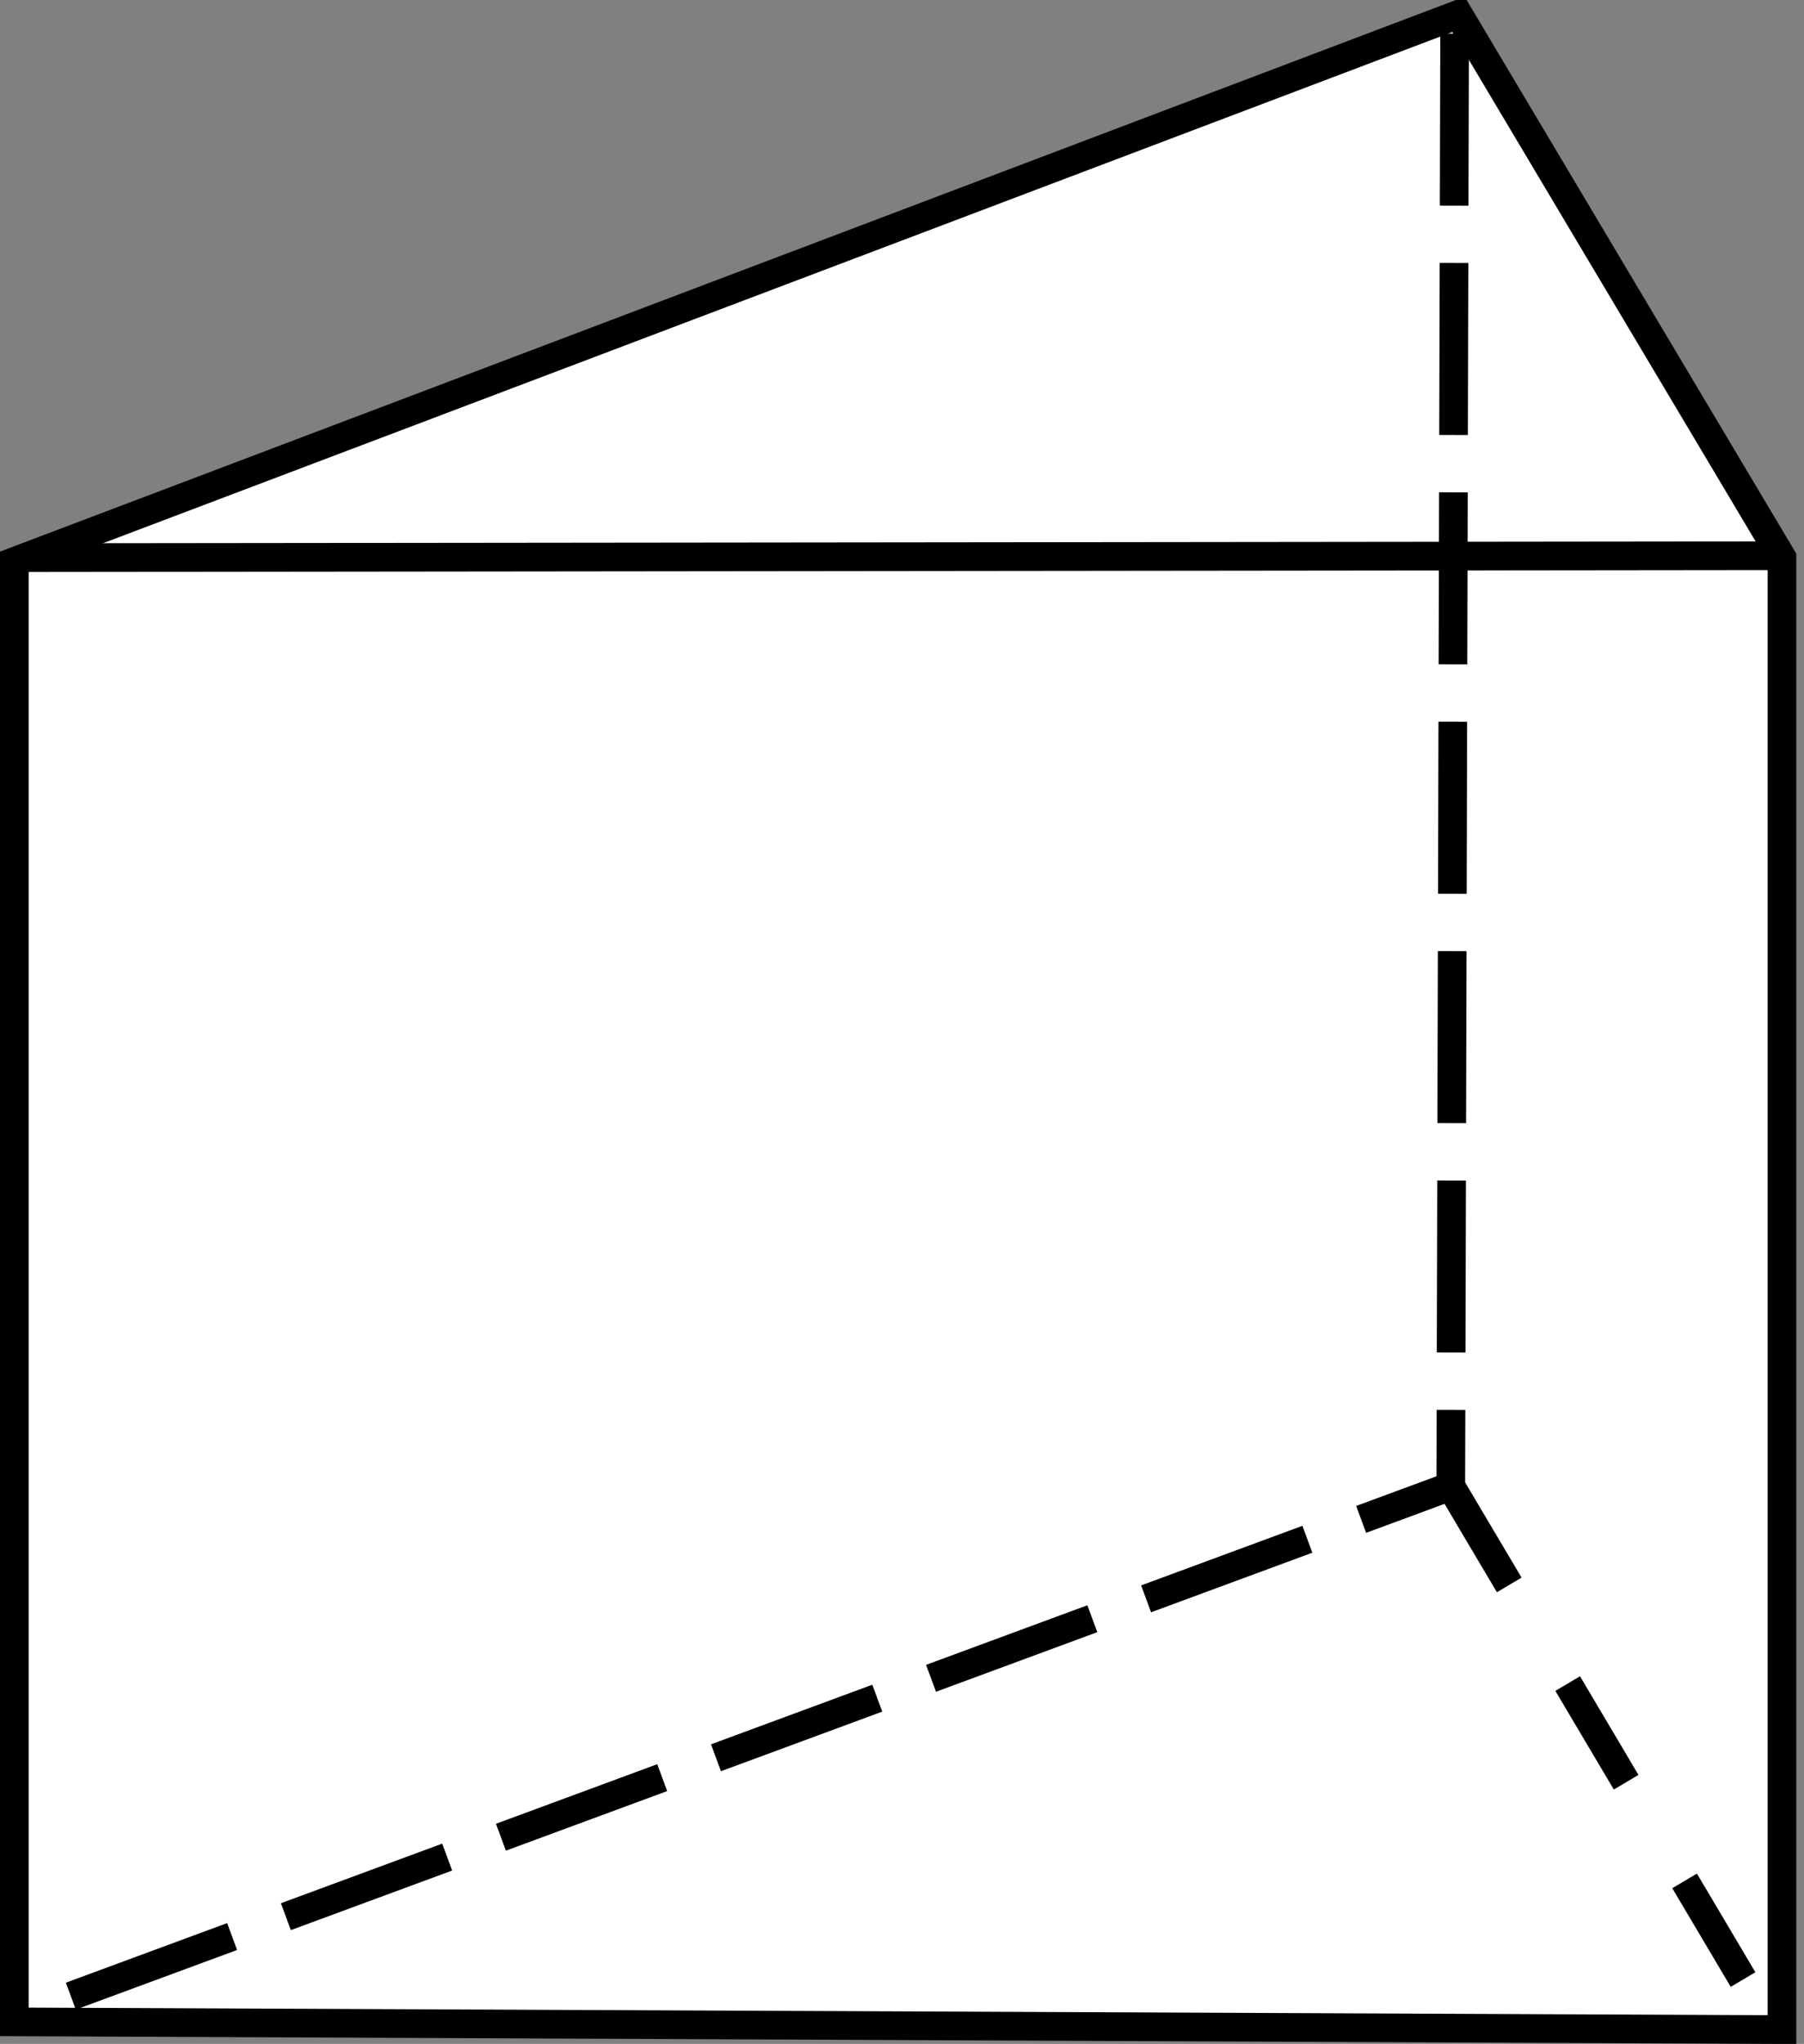
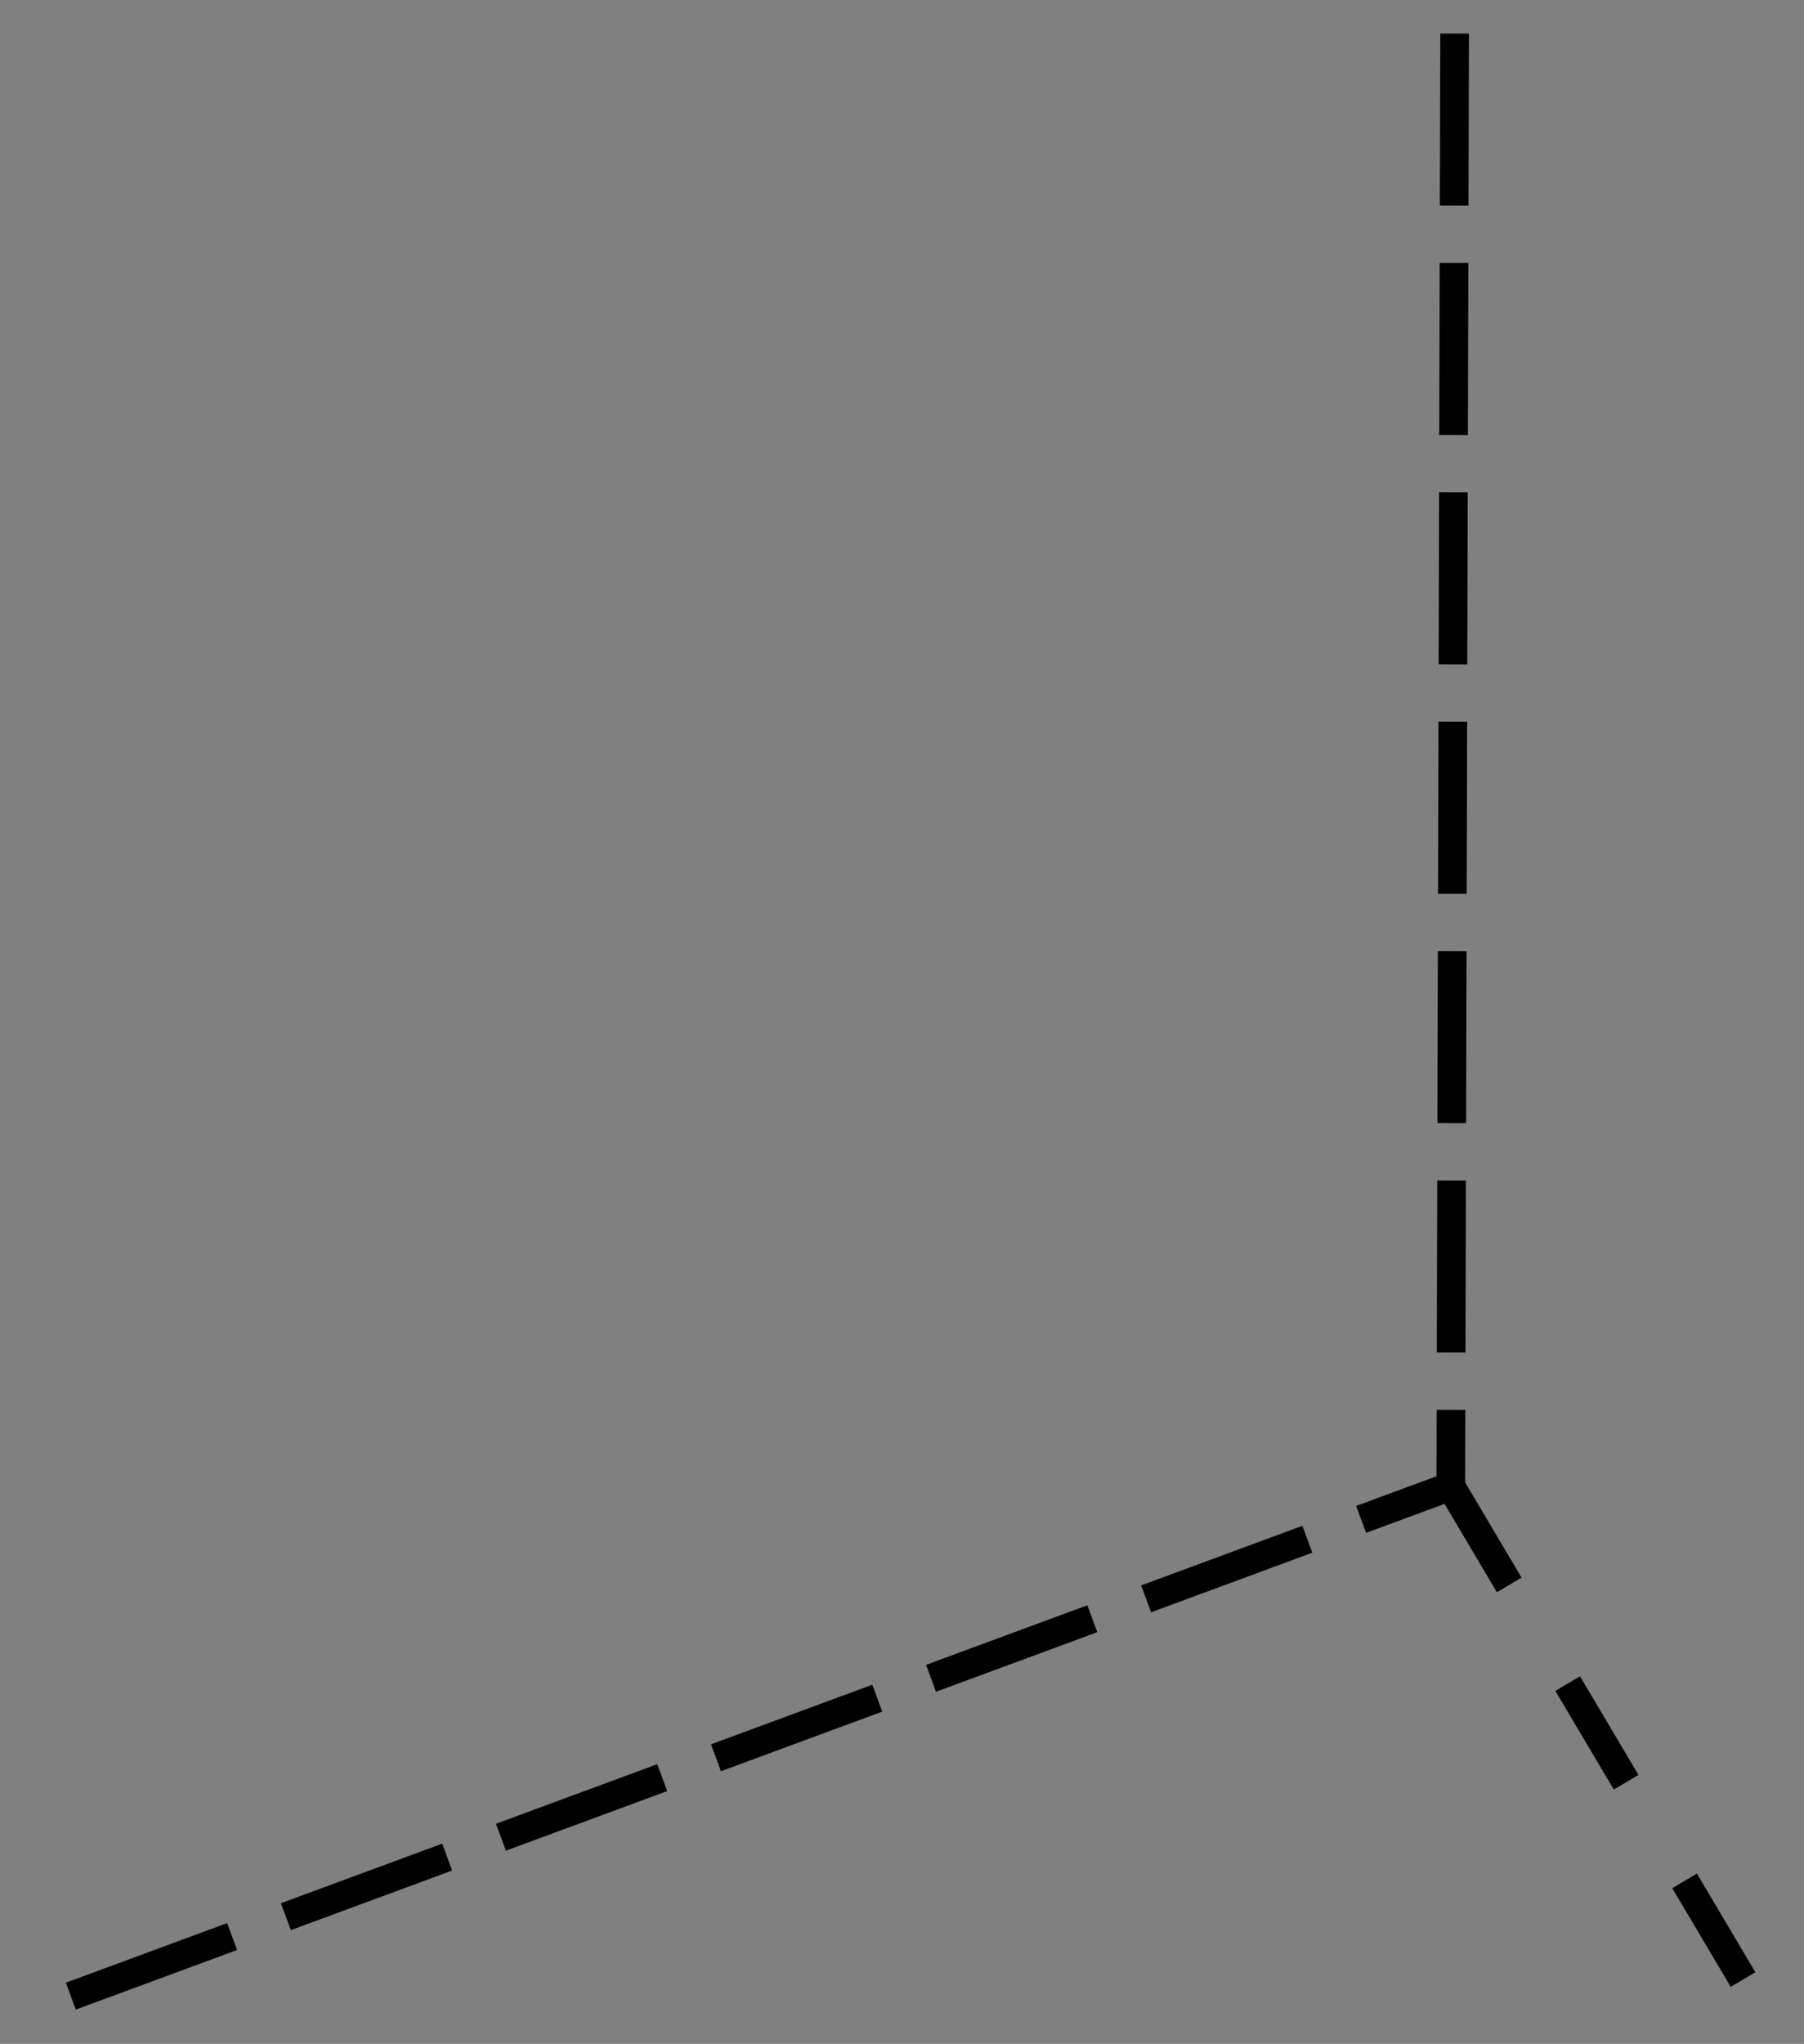
<svg xmlns="http://www.w3.org/2000/svg" xmlns:ns1="http://sodipodi.sourceforge.net/DTD/sodipodi-0.dtd" xmlns:ns2="http://www.inkscape.org/namespaces/inkscape" width="334.601" height="378.886" id="svg5740" ns1:version="0.32" ns2:version="0.46" ns1:docname="Schrägbild_eines_Prismas.svg" ns2:output_extension="org.inkscape.output.svg.inkscape" version="1.0">
  <rect width="100%" height="100%" fill="#808080" stroke="none" />
  <defs id="defs3">
    <ns2:perspective ns1:type="inkscape:persp3d" ns2:vp_x="0 : 526.18109 : 1" ns2:vp_y="0 : 1000 : 0" ns2:vp_z="744.09448 : 526.18109 : 1" ns2:persp3d-origin="372.04724 : 350.78739 : 1" id="perspective5746" />
    <ns2:perspective id="perspective5809" ns2:persp3d-origin="372.04724 : 350.78739 : 1" ns2:vp_z="744.09448 : 526.18109 : 1" ns2:vp_y="0 : 1000 : 0" ns2:vp_x="0 : 526.18109 : 1" ns1:type="inkscape:persp3d" />
  </defs>
  <ns1:namedview ns2:document-units="mm" id="base" pagecolor="#ffffff" bordercolor="#666666" borderopacity="1.0" ns2:pageopacity="0.0" ns2:pageshadow="2" ns2:zoom="1.4" ns2:cx="164.73194" ns2:cy="179.17337" ns2:current-layer="layer1" showgrid="false" ns2:window-width="1680" ns2:window-height="990" ns2:window-x="1020" ns2:window-y="-4" objecttolerance="1" showguides="false">
    <ns2:grid type="xygrid" id="grid5837" visible="true" enabled="true" />
  </ns1:namedview>
  <g ns2:label="Layer 1" ns2:groupmode="layer" id="layer1" transform="translate(-283.057,-66.133)">
    <g id="g6909">
      <g transform="translate(295,31.429)" id="g6380">
-         <path style="fill:#ffffff;fill-rule:evenodd;stroke:#000000;stroke-width:5.315;stroke-linecap:butt;stroke-linejoin:miter;stroke-miterlimit:4;stroke-dasharray:none;stroke-opacity:1" d="M -9.286,409.505 L 318.571,410.934 L 318.571,138.076 L 258.571,37.362 L -9.286,138.791 L -9.286,409.505 z" id="path5839" />
-         <path style="fill:none;fill-rule:evenodd;stroke:#000000;stroke-width:5.315;stroke-linecap:butt;stroke-linejoin:miter;stroke-miterlimit:4;stroke-dasharray:none;stroke-opacity:1" d="M -7.857,138.076 L 320,137.719" id="path5841" />
-       </g>
+         </g>
      <path id="path6392" d="M 552.857,72.362 L 552.143,341.648 L 287.143,439.505" style="fill:none;fill-rule:evenodd;stroke:#000000;stroke-width:5.315;stroke-linecap:butt;stroke-linejoin:miter;stroke-miterlimit:4;stroke-dasharray:31.89, 10.63;stroke-dashoffset:0;stroke-opacity:1" />
      <path id="path6396" d="M 552.143,341.648 L 611.429,441.648" style="fill:none;fill-rule:evenodd;stroke:#000000;stroke-width:5.315;stroke-linecap:butt;stroke-linejoin:miter;marker-start:none;stroke-miterlimit:4;stroke-dasharray:21.26, 21.26;stroke-dashoffset:0;stroke-opacity:1" />
    </g>
  </g>
</svg>